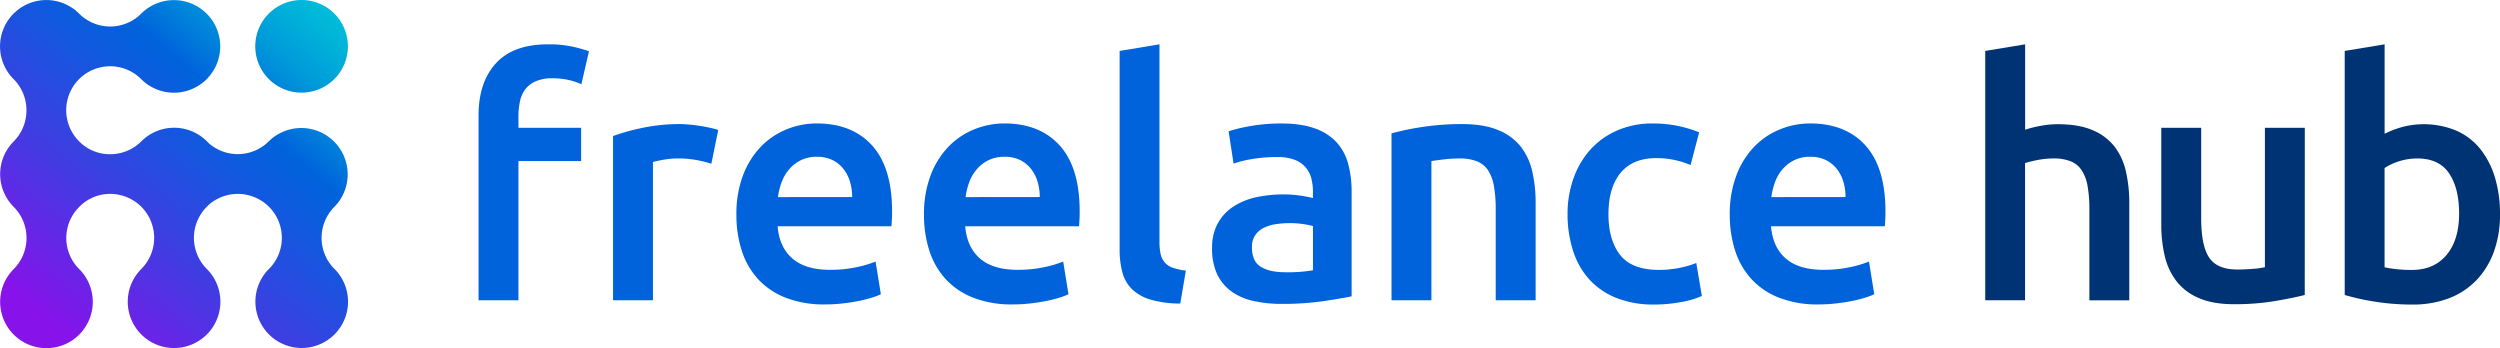
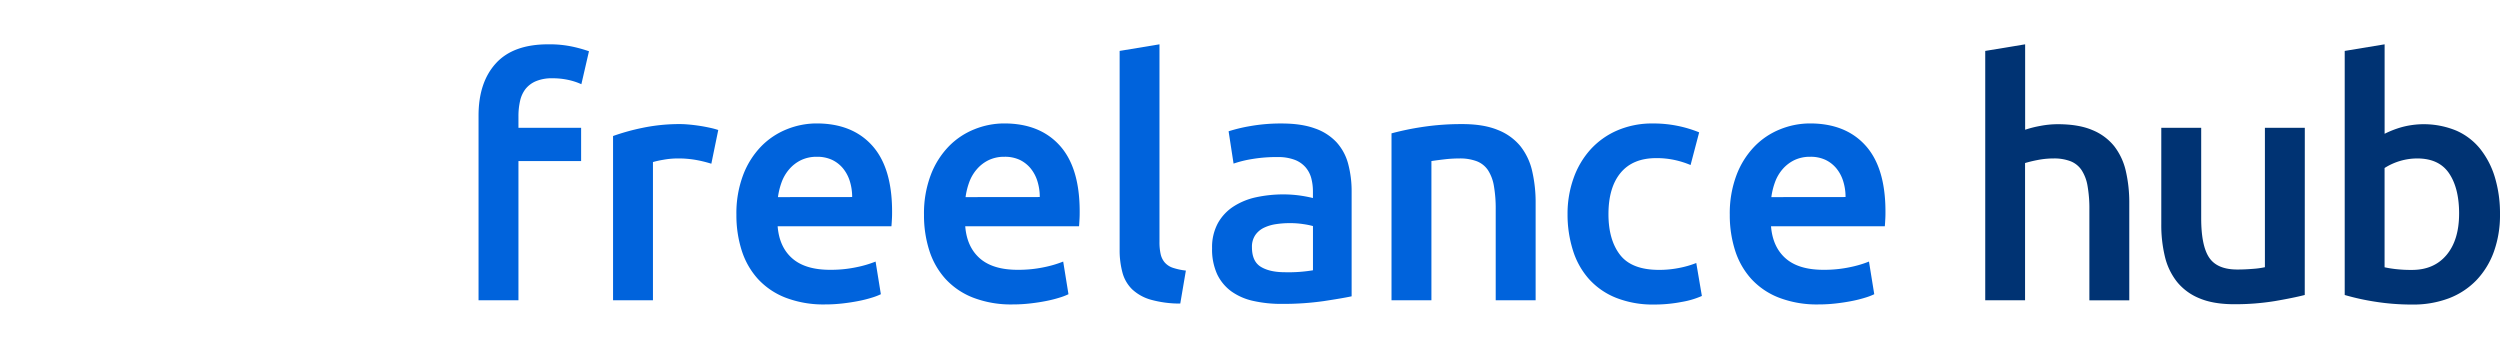
<svg xmlns="http://www.w3.org/2000/svg" id="レイヤー_1" data-name="レイヤー 1" viewBox="0 0 1289.37 179.51">
  <defs>
    <style>.cls-1{fill:url(#名称未設定グラデーション_76);}.cls-2{fill:#0063dc;}.cls-3{fill:#003373;}</style>
    <linearGradient id="名称未設定グラデーション_76" x1="14.76" y1="179.12" x2="164.72" y2="0.4" gradientUnits="userSpaceOnUse">
      <stop offset="0.07" stop-color="#8812ea" />
      <stop offset="0.37" stop-color="#3f3de2" />
      <stop offset="0.59" stop-color="#1159de" />
      <stop offset="0.7" stop-color="#0063dc" />
      <stop offset="0.75" stop-color="#0076db" />
      <stop offset="0.86" stop-color="#009cda" />
      <stop offset="0.95" stop-color="#00b3d9" />
      <stop offset="1" stop-color="#00bcd9" />
    </linearGradient>
  </defs>
-   <path class="cls-1" d="M131.65,23.89a23.89,23.89,0,1,1,23.89,23.89A23.9,23.9,0,0,1,131.65,23.89Zm40.7,114.67a22.67,22.67,0,0,1,.23-32h0a23.91,23.91,0,0,0-33.85-33.77h0a22.69,22.69,0,0,1-31.27.88A23.9,23.9,0,0,0,72.79,73h0a22.72,22.72,0,0,1-16.2,6.54,22.09,22.09,0,0,1-15.8-6.67A22.67,22.67,0,0,1,40.61,41l.54-.55a22.68,22.68,0,0,1,31.22-.09,23.88,23.88,0,1,0,.53-33.4h0a22.61,22.61,0,0,1-16.1,6.71A22.63,22.63,0,0,1,40.7,6.92h0A23.89,23.89,0,0,0,6.92,40.71h0a22.62,22.62,0,0,1,6.72,16.1A22.66,22.66,0,0,1,7,73H7a23.88,23.88,0,0,0,0,33.63H7a22.64,22.64,0,0,1,6.67,16.12,22.67,22.67,0,0,1-6.7,16.13h0a23.89,23.89,0,1,0,33.91-.08h0a22.6,22.6,0,0,1-.09-32A22.06,22.06,0,0,1,56.59,100a22.77,22.77,0,0,1,16.23,6.57h0a22.73,22.73,0,0,1,.11,32.1,23.89,23.89,0,1,0,33.41-.28,22.69,22.69,0,0,1,.38-31.81h0c.26-.25.5-.51.74-.78a22.78,22.78,0,0,1,31.28.86h0l.11.1a22.7,22.7,0,0,1,.3,31.51,23.89,23.89,0,1,0,33.2.27Z" />
  <path class="cls-2" d="M283,22.86a56.2,56.2,0,0,1,12.59,1.27,73.87,73.87,0,0,1,8.17,2.3l-3.92,17a32.9,32.9,0,0,0-6.72-2.21,37.79,37.79,0,0,0-8.25-.85,21.14,21.14,0,0,0-8.33,1.45,13.7,13.7,0,0,0-5.45,4A15.44,15.44,0,0,0,268.24,52a34.78,34.78,0,0,0-.85,7.92v6h32.32V83.07H267.39v71.79H246.81V59.6q0-17.18,9-27T283,22.86Z" />
  <path class="cls-2" d="M366.87,84.44a64.18,64.18,0,0,0-7.06-1.79,52.24,52.24,0,0,0-10.46-.93,41.71,41.71,0,0,0-7.23.68,45.9,45.9,0,0,0-5.36,1.18v71.28H316.18V70.15A113.25,113.25,0,0,1,331.06,66a93.17,93.17,0,0,1,19.82-2c1.36,0,2.95.09,4.76.26s3.63.4,5.45.68,3.57.63,5.27,1,3.06.77,4.08,1.11Z" />
  <path class="cls-2" d="M379.8,110.8a55.8,55.8,0,0,1,3.49-20.58,43.11,43.11,0,0,1,9.27-14.71,38.4,38.4,0,0,1,13.27-8.85,41.16,41.16,0,0,1,15.31-3q18.38,0,28.66,11.39t10.29,34c0,1.13,0,2.4-.08,3.82s-.15,2.69-.26,3.83H401.07q.84,10.71,7.56,16.58t19.48,5.87a63.83,63.83,0,0,0,13.69-1.36,56.36,56.36,0,0,0,9.78-2.89l2.72,16.84a32.09,32.09,0,0,1-4.67,1.78,64.24,64.24,0,0,1-6.81,1.71c-2.55.51-5.29.93-8.25,1.27a78.59,78.59,0,0,1-9,.51,54.49,54.49,0,0,1-20.42-3.49,38,38,0,0,1-14.29-9.69,39.71,39.71,0,0,1-8.32-14.63A59.53,59.53,0,0,1,379.8,110.8Zm59.7-9.18a27.13,27.13,0,0,0-1.18-8.08,19.57,19.57,0,0,0-3.49-6.64,16.58,16.58,0,0,0-5.62-4.42,18,18,0,0,0-7.9-1.62A18.46,18.46,0,0,0,413,82.65a18.94,18.94,0,0,0-6,4.68A21.37,21.37,0,0,0,403.11,94a36.48,36.48,0,0,0-1.88,7.66Z" />
  <path class="cls-2" d="M476.55,110.8a55.8,55.8,0,0,1,3.5-20.58,43.11,43.11,0,0,1,9.27-14.71,38.22,38.22,0,0,1,13.27-8.85,41.12,41.12,0,0,1,15.31-3q18.36,0,28.65,11.39t10.29,34c0,1.13,0,2.4-.08,3.82s-.14,2.69-.25,3.83H497.82q.85,10.71,7.57,16.58t19.48,5.87a63.9,63.9,0,0,0,13.69-1.36,56.64,56.64,0,0,0,9.78-2.89l2.72,16.84a31.83,31.83,0,0,1-4.68,1.78,64,64,0,0,1-6.8,1.71q-3.83.77-8.25,1.27a78.59,78.59,0,0,1-9,.51,54.45,54.45,0,0,1-20.42-3.49,38,38,0,0,1-14.29-9.69,39.73,39.73,0,0,1-8.33-14.63A59.53,59.53,0,0,1,476.55,110.8Zm59.71-9.18a27.14,27.14,0,0,0-1.19-8.08,19.55,19.55,0,0,0-3.48-6.64A16.68,16.68,0,0,0,526,82.48a18,18,0,0,0-7.91-1.62,18.41,18.41,0,0,0-8.33,1.79,18.94,18.94,0,0,0-6,4.68A21.17,21.17,0,0,0,499.87,94a35.87,35.87,0,0,0-1.88,7.66Z" />
  <path class="cls-2" d="M608.72,156.56a55.62,55.62,0,0,1-15.22-2,23.46,23.46,0,0,1-9.61-5.36,19,19,0,0,1-5-8.67,44.29,44.29,0,0,1-1.44-11.82V26.26L598,22.86V124.75a27.87,27.87,0,0,0,.6,6.29,9.93,9.93,0,0,0,2.12,4.34,9.62,9.62,0,0,0,4.17,2.73,32.93,32.93,0,0,0,6.72,1.44Z" />
  <path class="cls-2" d="M661,63.69q10.22,0,17.18,2.55a27.44,27.44,0,0,1,11.14,7.14,26.74,26.74,0,0,1,6,11.15,54.88,54.88,0,0,1,1.78,14.36v53.93c-3.17.68-8,1.5-14.37,2.47A147.45,147.45,0,0,1,661,156.73a65.07,65.07,0,0,1-14.63-1.53,30.73,30.73,0,0,1-11.31-4.93,23.41,23.41,0,0,1-7.32-8.85A30.78,30.78,0,0,1,625.13,128a25.88,25.88,0,0,1,3-12.92,24.38,24.38,0,0,1,8.08-8.6A35.09,35.09,0,0,1,648,101.7a66.75,66.75,0,0,1,14-1.44,64,64,0,0,1,7.14.42,67.79,67.79,0,0,1,8,1.45v-3.4a26.59,26.59,0,0,0-.85-6.81,14.29,14.29,0,0,0-3-5.7,14,14,0,0,0-5.62-3.82A24.27,24.27,0,0,0,659,81a76.82,76.82,0,0,0-13.1,1,57.07,57.07,0,0,0-9.69,2.38l-2.56-16.67A80.93,80.93,0,0,1,645,65,90.08,90.08,0,0,1,661,63.69Zm1.7,76.71a76.66,76.66,0,0,0,14.46-1V116.59a40.43,40.43,0,0,0-4.93-1,44.92,44.92,0,0,0-7.15-.51,46.23,46.23,0,0,0-6.89.51,21.59,21.59,0,0,0-6.29,1.86,11.46,11.46,0,0,0-4.51,3.83,10.74,10.74,0,0,0-1.7,6.21q0,7.32,4.59,10.12T662.72,140.4Z" />
  <path class="cls-2" d="M717.67,68.78a142.75,142.75,0,0,1,15.47-3.23A133.56,133.56,0,0,1,754.24,64q10.88,0,18.19,3a28.4,28.4,0,0,1,11.66,8.32,32.06,32.06,0,0,1,6.13,12.94A72.17,72.17,0,0,1,792,104.85v50H771.41V108.08a68,68,0,0,0-.93-12.16,21.41,21.41,0,0,0-3.06-8.16,12.28,12.28,0,0,0-5.79-4.6,24.39,24.39,0,0,0-8.93-1.44,66.67,66.67,0,0,0-8.16.51c-2.84.33-4.93.62-6.29.84v71.79H717.67Z" />
  <path class="cls-2" d="M808.46,110.46A54.37,54.37,0,0,1,811.53,92a43.81,43.81,0,0,1,8.76-14.89,40.11,40.11,0,0,1,13.86-9.86,45.42,45.42,0,0,1,18.38-3.57,62.47,62.47,0,0,1,23.81,4.58l-4.43,16.85a46.72,46.72,0,0,0-8.07-2.56,43.61,43.61,0,0,0-9.62-1q-12.08,0-18.37,7.56t-6.29,21.35q0,13.28,6,21t20.07,7.73a52.77,52.77,0,0,0,10.37-1,48.77,48.77,0,0,0,8.85-2.55l2.89,17a43.17,43.17,0,0,1-10.3,3.06,73.53,73.53,0,0,1-14.2,1.36,51.45,51.45,0,0,1-19.81-3.49,37.43,37.43,0,0,1-13.95-9.69,40,40,0,0,1-8.25-14.8A61.19,61.19,0,0,1,808.46,110.46Z" />
  <path class="cls-2" d="M892.13,110.8a55.8,55.8,0,0,1,3.5-20.58,43.11,43.11,0,0,1,9.27-14.71,38.27,38.27,0,0,1,13.26-8.85,41.2,41.2,0,0,1,15.31-3q18.38,0,28.66,11.39t10.29,34c0,1.13,0,2.4-.08,3.82s-.14,2.69-.25,3.83H913.4q.86,10.71,7.56,16.58t19.49,5.87a63.9,63.9,0,0,0,13.69-1.36,56.64,56.64,0,0,0,9.78-2.89l2.72,16.84a31.83,31.83,0,0,1-4.68,1.78,64,64,0,0,1-6.8,1.71c-2.56.51-5.3.93-8.25,1.27a78.64,78.64,0,0,1-9,.51,54.44,54.44,0,0,1-20.41-3.49,37.87,37.87,0,0,1-14.29-9.69,39.73,39.73,0,0,1-8.33-14.63A59.53,59.53,0,0,1,892.13,110.8Zm59.71-9.18a27.14,27.14,0,0,0-1.19-8.08,19.4,19.4,0,0,0-3.49-6.64,16.55,16.55,0,0,0-5.61-4.42,18,18,0,0,0-7.91-1.62,18.49,18.49,0,0,0-8.34,1.79,19.16,19.16,0,0,0-6,4.68A21.37,21.37,0,0,0,915.44,94a35.85,35.85,0,0,0-1.87,7.66Z" />
  <path class="cls-3" d="M1023.88,154.86V26.26l20.58-3.4V66.92a54.46,54.46,0,0,1,7.91-2,47.87,47.87,0,0,1,8.93-.86q10.71,0,17.78,3a28,28,0,0,1,11.31,8.32,32.75,32.75,0,0,1,6,12.85,72,72,0,0,1,1.78,16.67v50h-20.58V108.08a67,67,0,0,0-.94-12.16,21.41,21.41,0,0,0-3.06-8.16,12.29,12.29,0,0,0-5.7-4.6,23.71,23.71,0,0,0-8.84-1.44,42.87,42.87,0,0,0-8.33.84,63.84,63.84,0,0,0-6.3,1.53v70.77Z" />
  <path class="cls-3" d="M1188.67,152.14q-6,1.53-15.47,3.15a126.5,126.5,0,0,1-20.93,1.61q-10.73,0-17.94-3.06a28.72,28.72,0,0,1-11.57-8.51,33.5,33.5,0,0,1-6.22-13,69.38,69.38,0,0,1-1.86-16.58V65.9h20.58v46.6q0,14.3,4.16,20.42T1154,139c2.5,0,5.13-.11,7.91-.34a42.28,42.28,0,0,0,6.21-.85V65.9h20.58Z" />
  <path class="cls-3" d="M1289.37,110.46a55.75,55.75,0,0,1-3.14,19.31,41.83,41.83,0,0,1-9,14.72,39.09,39.09,0,0,1-14.21,9.35,51.92,51.92,0,0,1-18.87,3.23,120.66,120.66,0,0,1-19.48-1.52,122,122,0,0,1-15.39-3.41V26.26l20.58-3.4V69a50,50,0,0,1,8.76-3.41,43.88,43.88,0,0,1,28.23,1.79,32.73,32.73,0,0,1,12.34,9.45,43.74,43.74,0,0,1,7.57,14.71A64.65,64.65,0,0,1,1289.37,110.46Zm-21.09-.33q0-13.11-5.19-20.76t-16.41-7.65a31.56,31.56,0,0,0-16.84,4.93v51.2a55.61,55.61,0,0,0,5.7.93,69.26,69.26,0,0,0,8.41.43q11.4,0,17.86-7.73T1268.28,110.13Z" />
</svg>